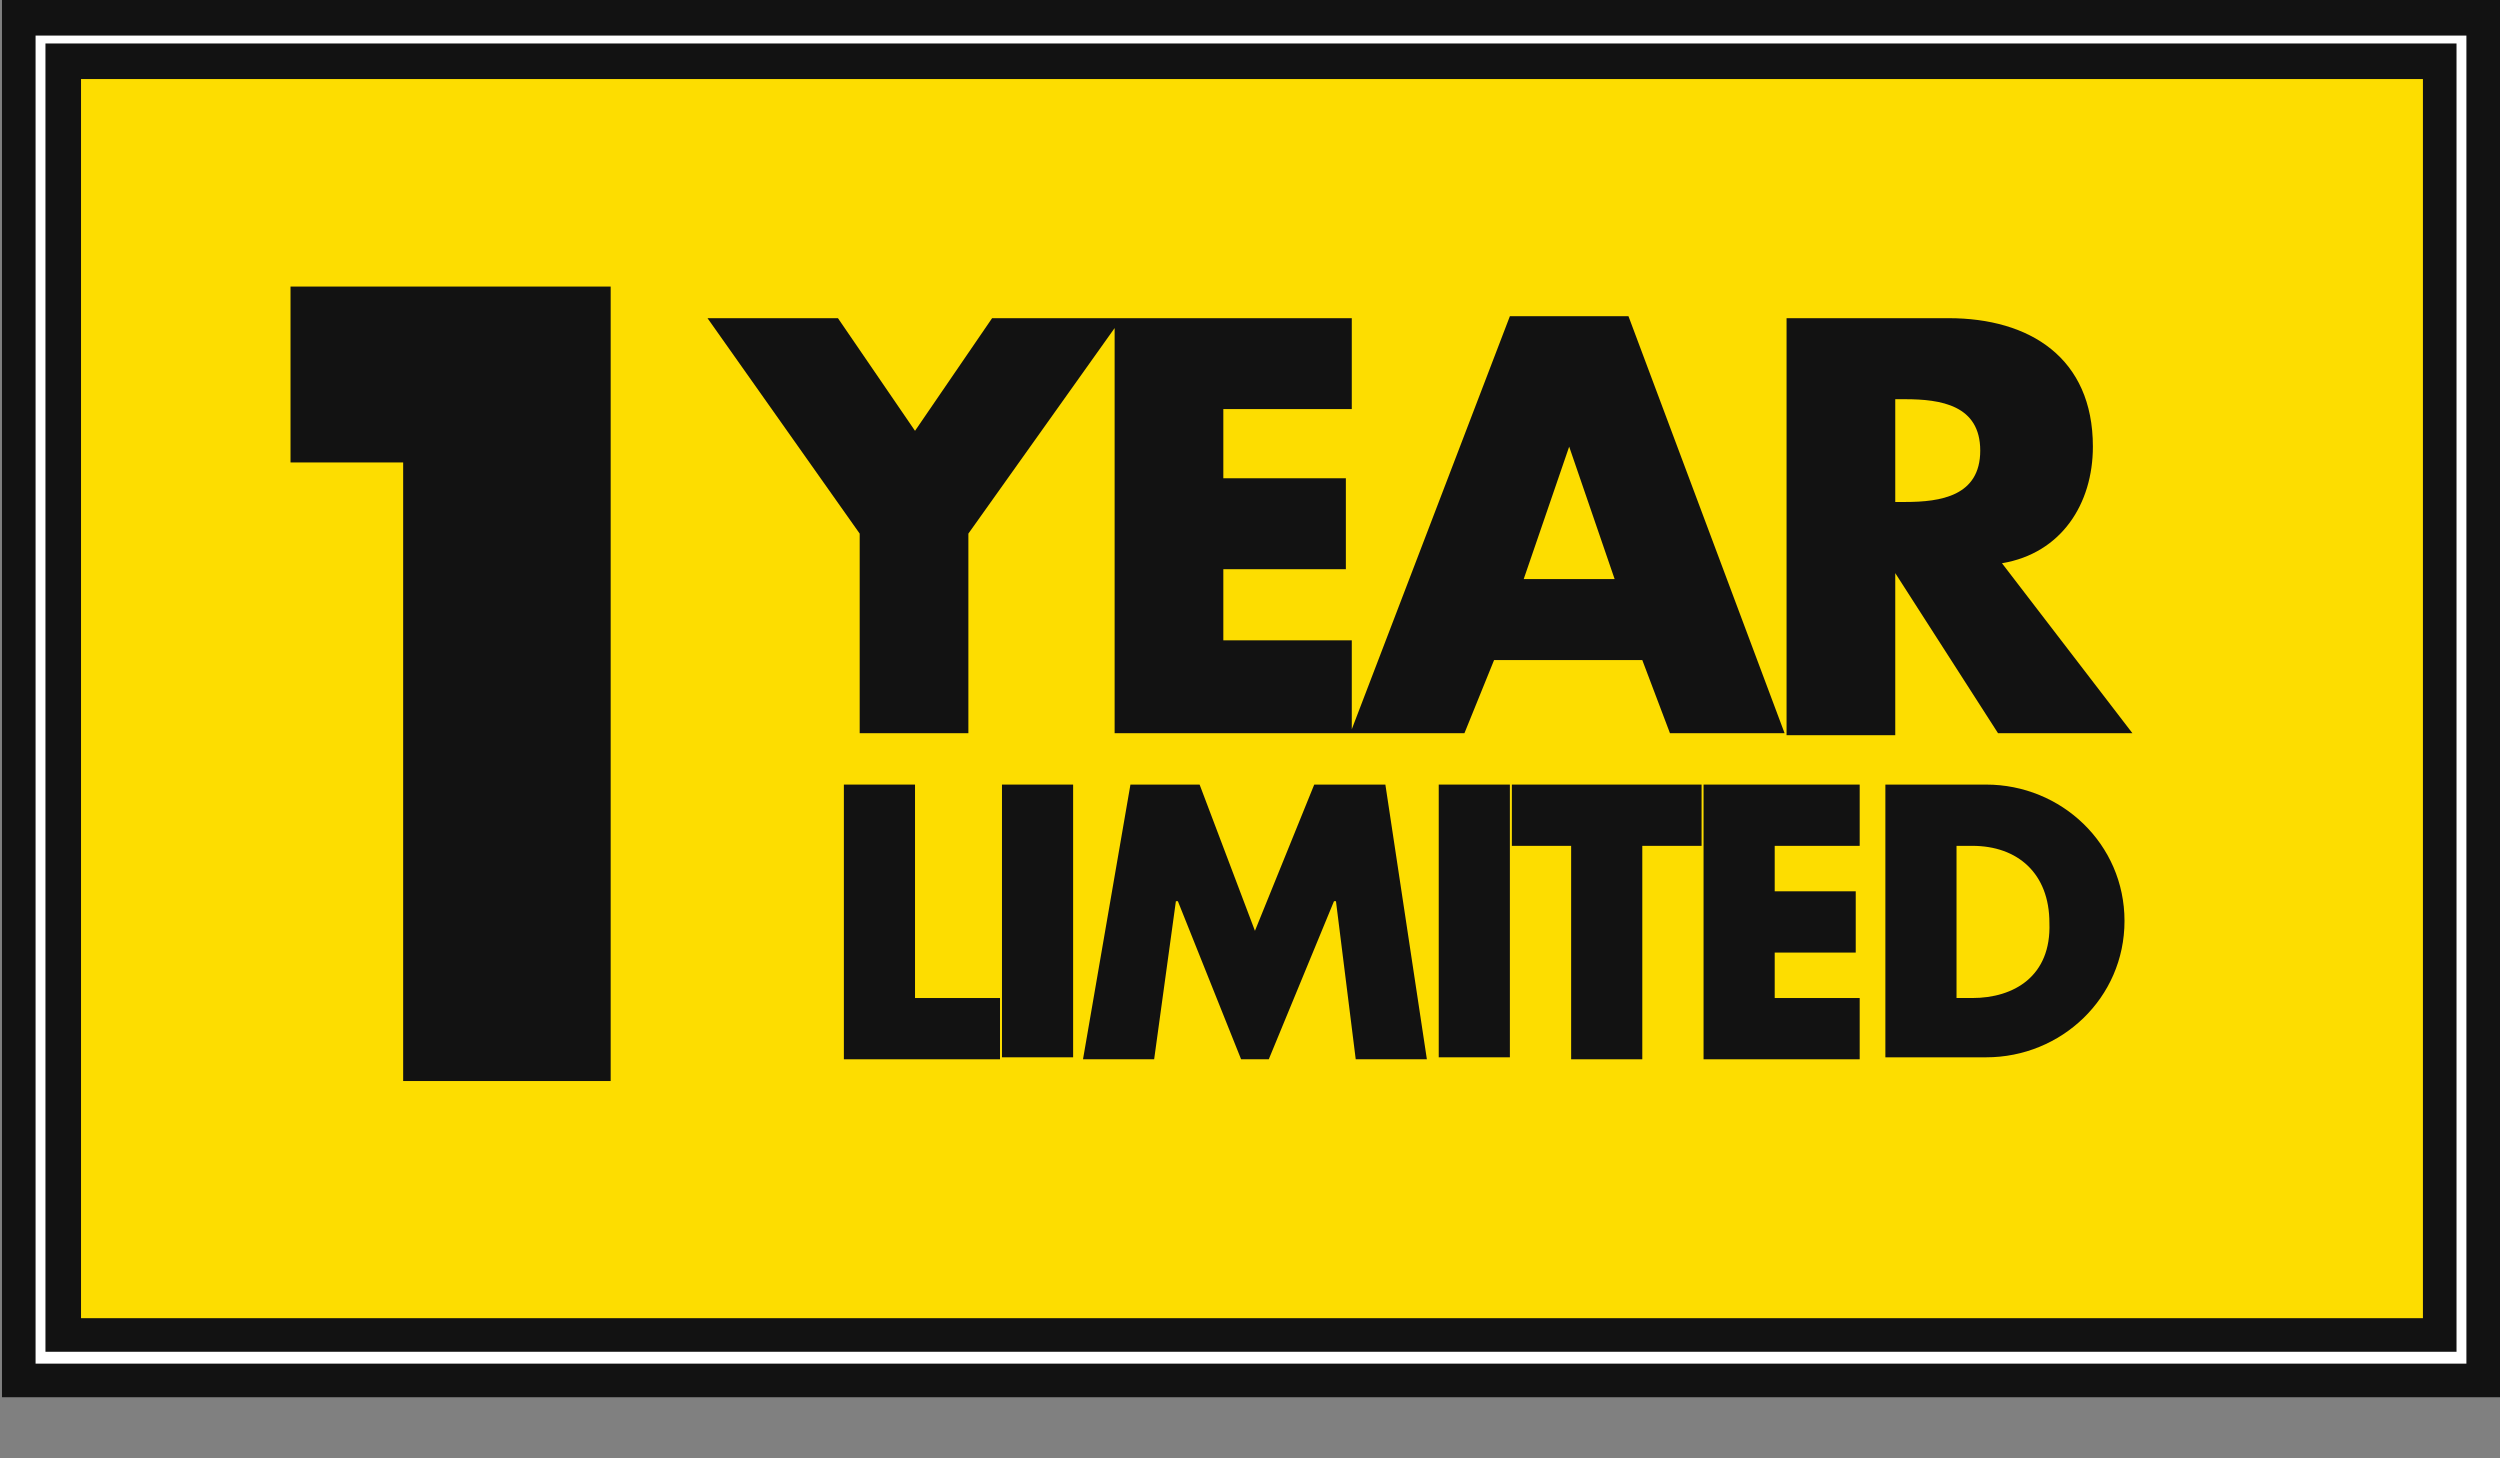
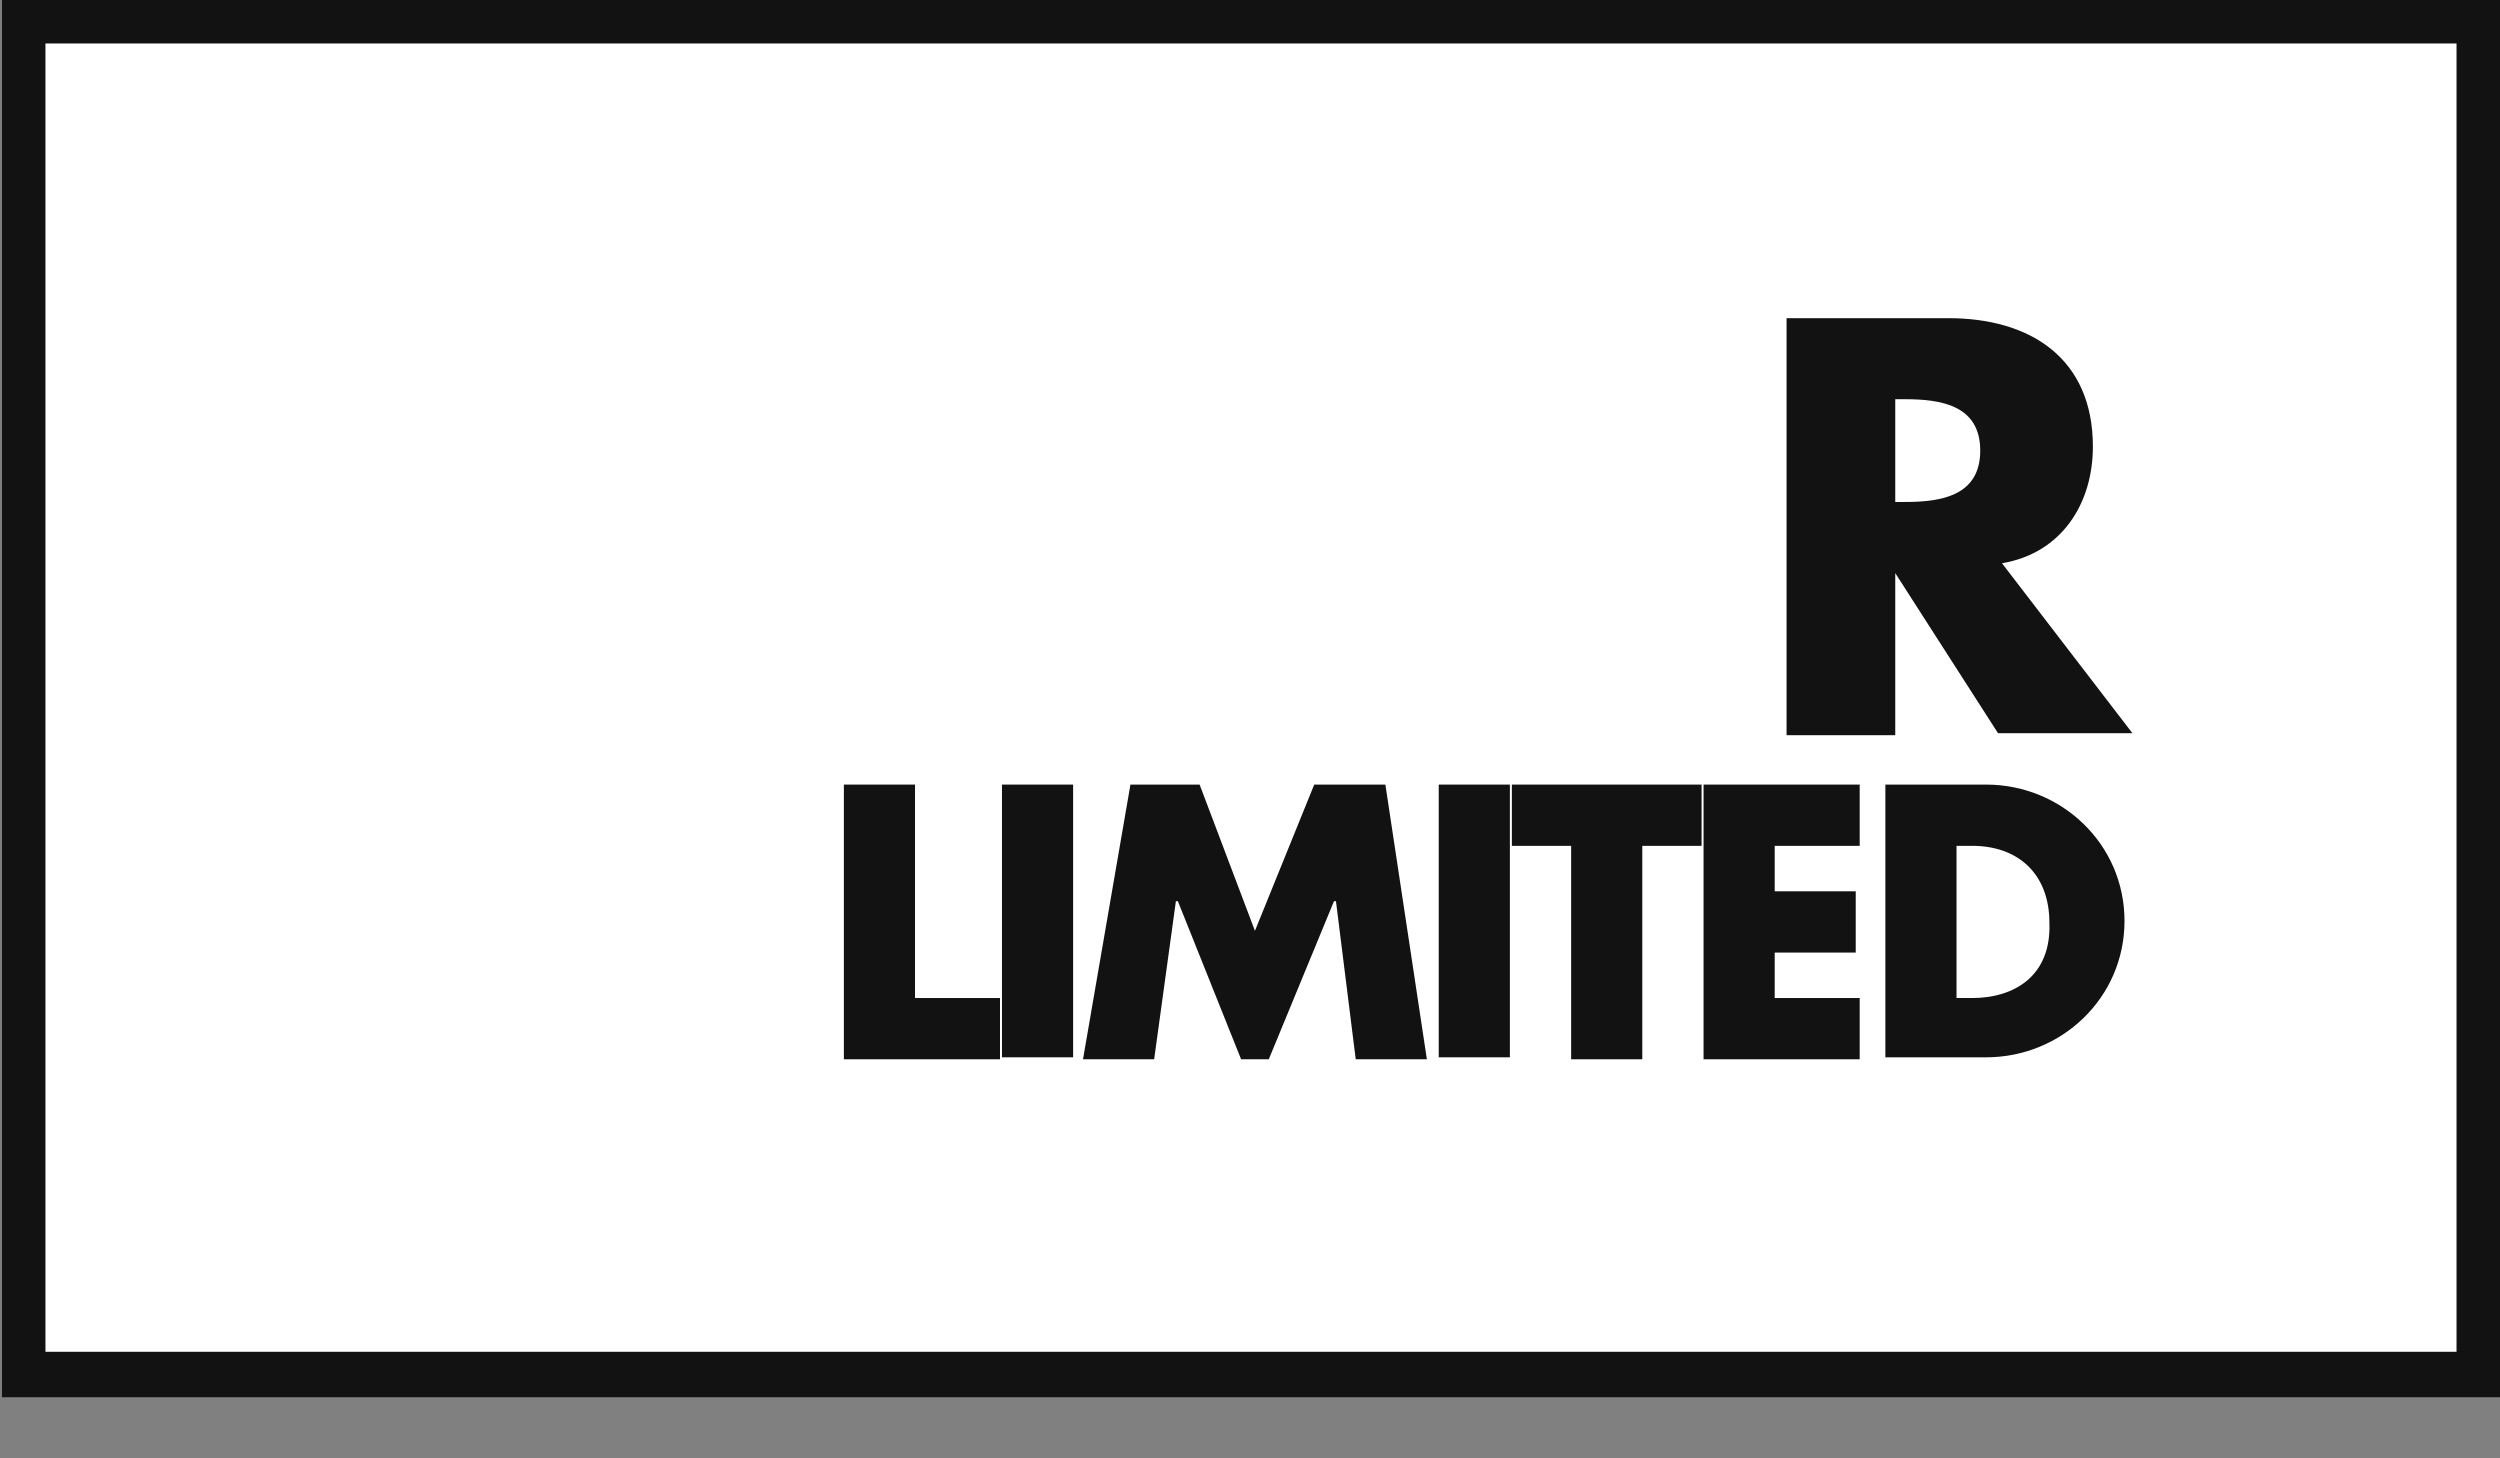
<svg xmlns="http://www.w3.org/2000/svg" version="1.1" id="Layer_1" x="0px" y="0px" viewBox="0 0 126.5 73.8" style="enable-background:new 0 0 126.5 73.8;" xml:space="preserve">
  <rect x="0" y="0" width="126.5" height="73.8" fill="#808080" stroke="none" />
  <style type="text/css">
	.st0{fill:#121212;}
	.st1{fill:#FDDD00;}
	.st2{fill:#FFFFFF;}
</style>
  <path class="st0" d="M0.1,0v70.7h126.5V0H0.1z" />
  <rect x="4.1" y="4" class="st1" width="118.5" height="62.7" />
-   <path class="st2" d="M1.8,69h123V1.8H1.8V69z M2.3,2.2h122v66.2H2.3V2.2z" />
+   <path class="st2" d="M1.8,69h123V1.8V69z M2.3,2.2h122v66.2H2.3V2.2z" />
  <g>
-     <polygon class="st0" points="20.4,54.7 30.9,54.7 30.9,14.5 14.7,14.5 14.7,23.4 20.4,23.4  " />
    <polygon class="st0" points="46.3,39.7 42.7,39.7 42.7,53.6 50.6,53.6 50.6,50.5 46.3,50.5  " />
    <rect x="50.7" y="39.7" class="st0" width="3.6" height="13.8" />
    <polygon class="st0" points="66.5,39.7 63.5,47.1 60.7,39.7 57.2,39.7 54.8,53.6 58.4,53.6 59.5,45.6 59.6,45.6 62.8,53.6    64.2,53.6 67.5,45.6 67.6,45.6 68.6,53.6 72.2,53.6 70.1,39.7  " />
    <rect x="72.8" y="39.7" class="st0" width="3.6" height="13.8" />
    <polygon class="st0" points="76.5,42.8 79.5,42.8 79.5,53.6 83.1,53.6 83.1,42.8 86.1,42.8 86.1,39.7 76.5,39.7  " />
    <polygon class="st0" points="86.2,53.6 94.1,53.6 94.1,50.5 89.8,50.5 89.8,48.2 93.9,48.2 93.9,45.1 89.8,45.1 89.8,42.8    94.1,42.8 94.1,39.7 86.2,39.7  " />
    <path class="st0" d="M100.5,39.7h-5.1v13.8h5.1c3.8,0,7-3,7-6.9S104.3,39.7,100.5,39.7z M99.8,50.5H99v-7.7h0.8   c2.3,0,3.9,1.4,3.9,3.9C103.8,49.4,101.9,50.5,99.8,50.5z" />
-     <path class="st0" d="M43.5,37.1H49V27l7.4-10.4v20.5h11.9h0.1h5.7l1.5-3.7h7.5l1.4,3.7h5.8l-7.9-21.1h-6l-8,20.9v-4.5h-6.5v-3.6   h6.2v-4.6h-6.2v-3.5h6.5v-4.6H56.8h-0.4h-6.2l-3.9,5.7l-3.9-5.7h-6.6L43.5,27V37.1z M79.4,22.6L79.4,22.6l2.3,6.7h-4.6L79.4,22.6z" />
    <path class="st0" d="M95.9,29L95.9,29l5.2,8.1h6.8l-6.6-8.6c3-0.5,4.6-3,4.6-5.9c0-4.5-3.2-6.5-7.3-6.5h-8.2v21.1h5.5V29z    M95.9,20.2h0.5c1.8,0,3.8,0.3,3.8,2.6c0,2.3-2,2.6-3.8,2.6h-0.5V20.2z" />
  </g>
  <g>
</g>
  <g>
</g>
  <g>
</g>
  <g>
</g>
  <g>
</g>
  <g>
</g>
</svg>